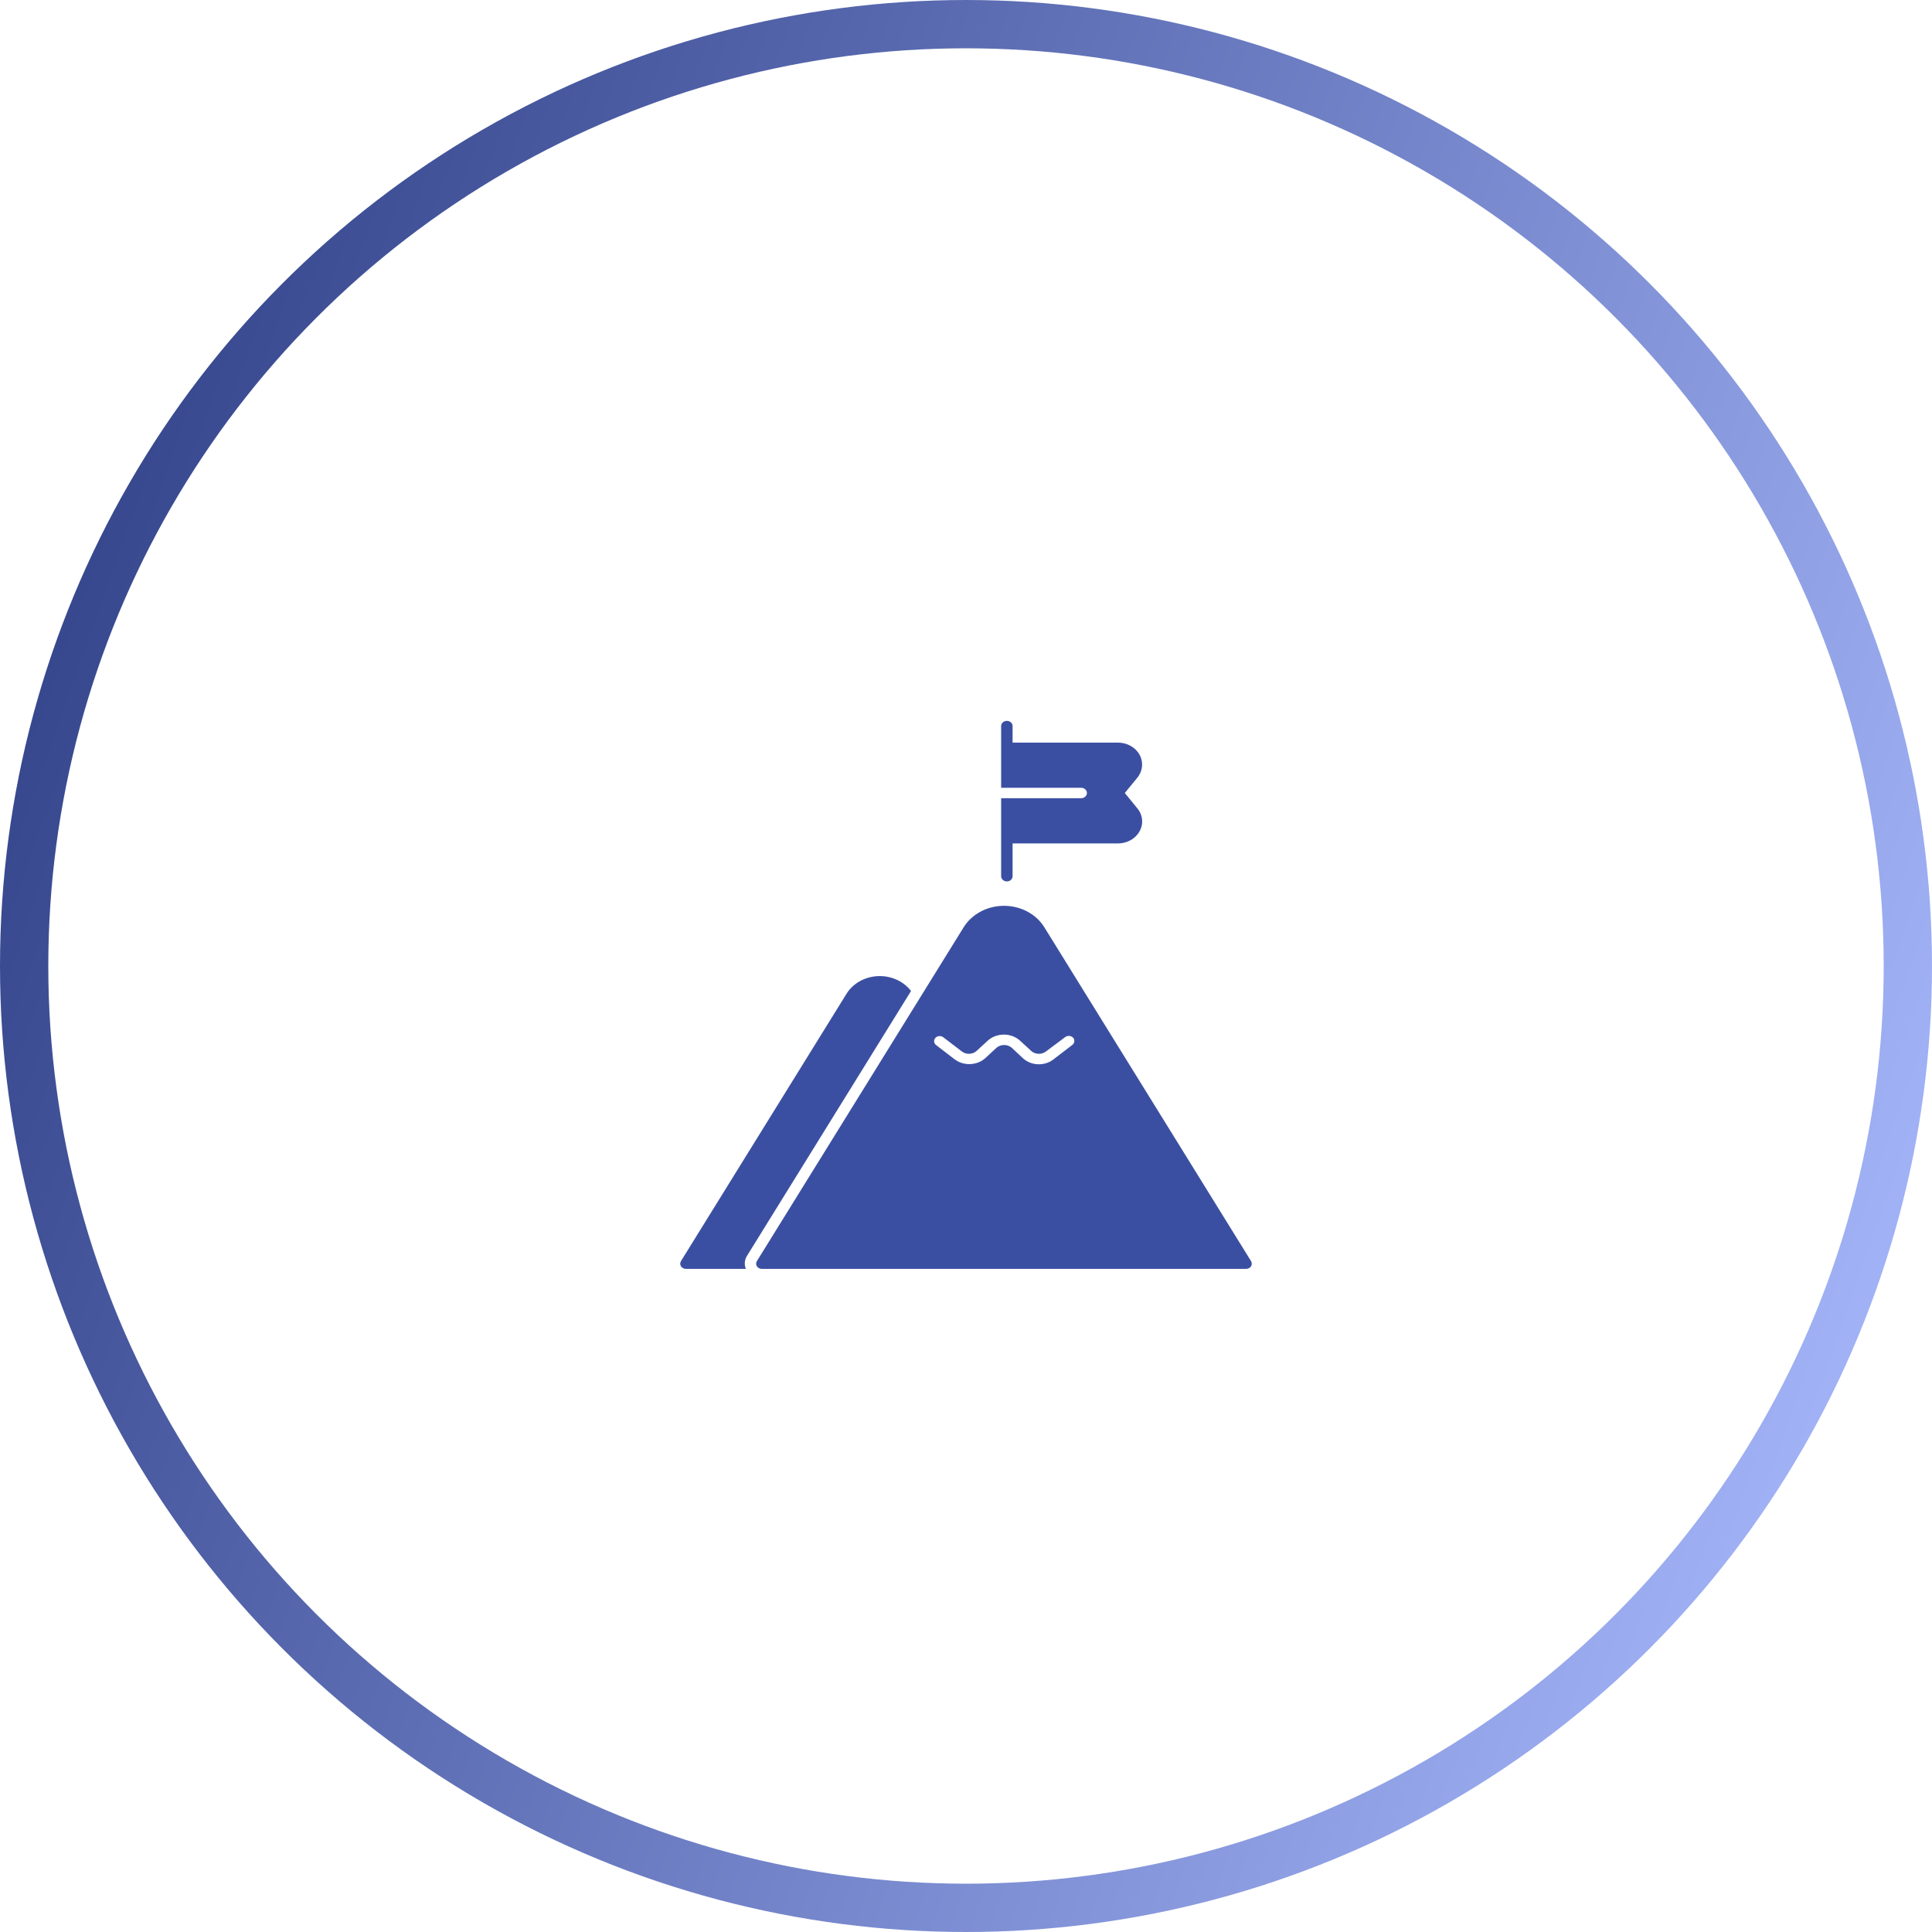
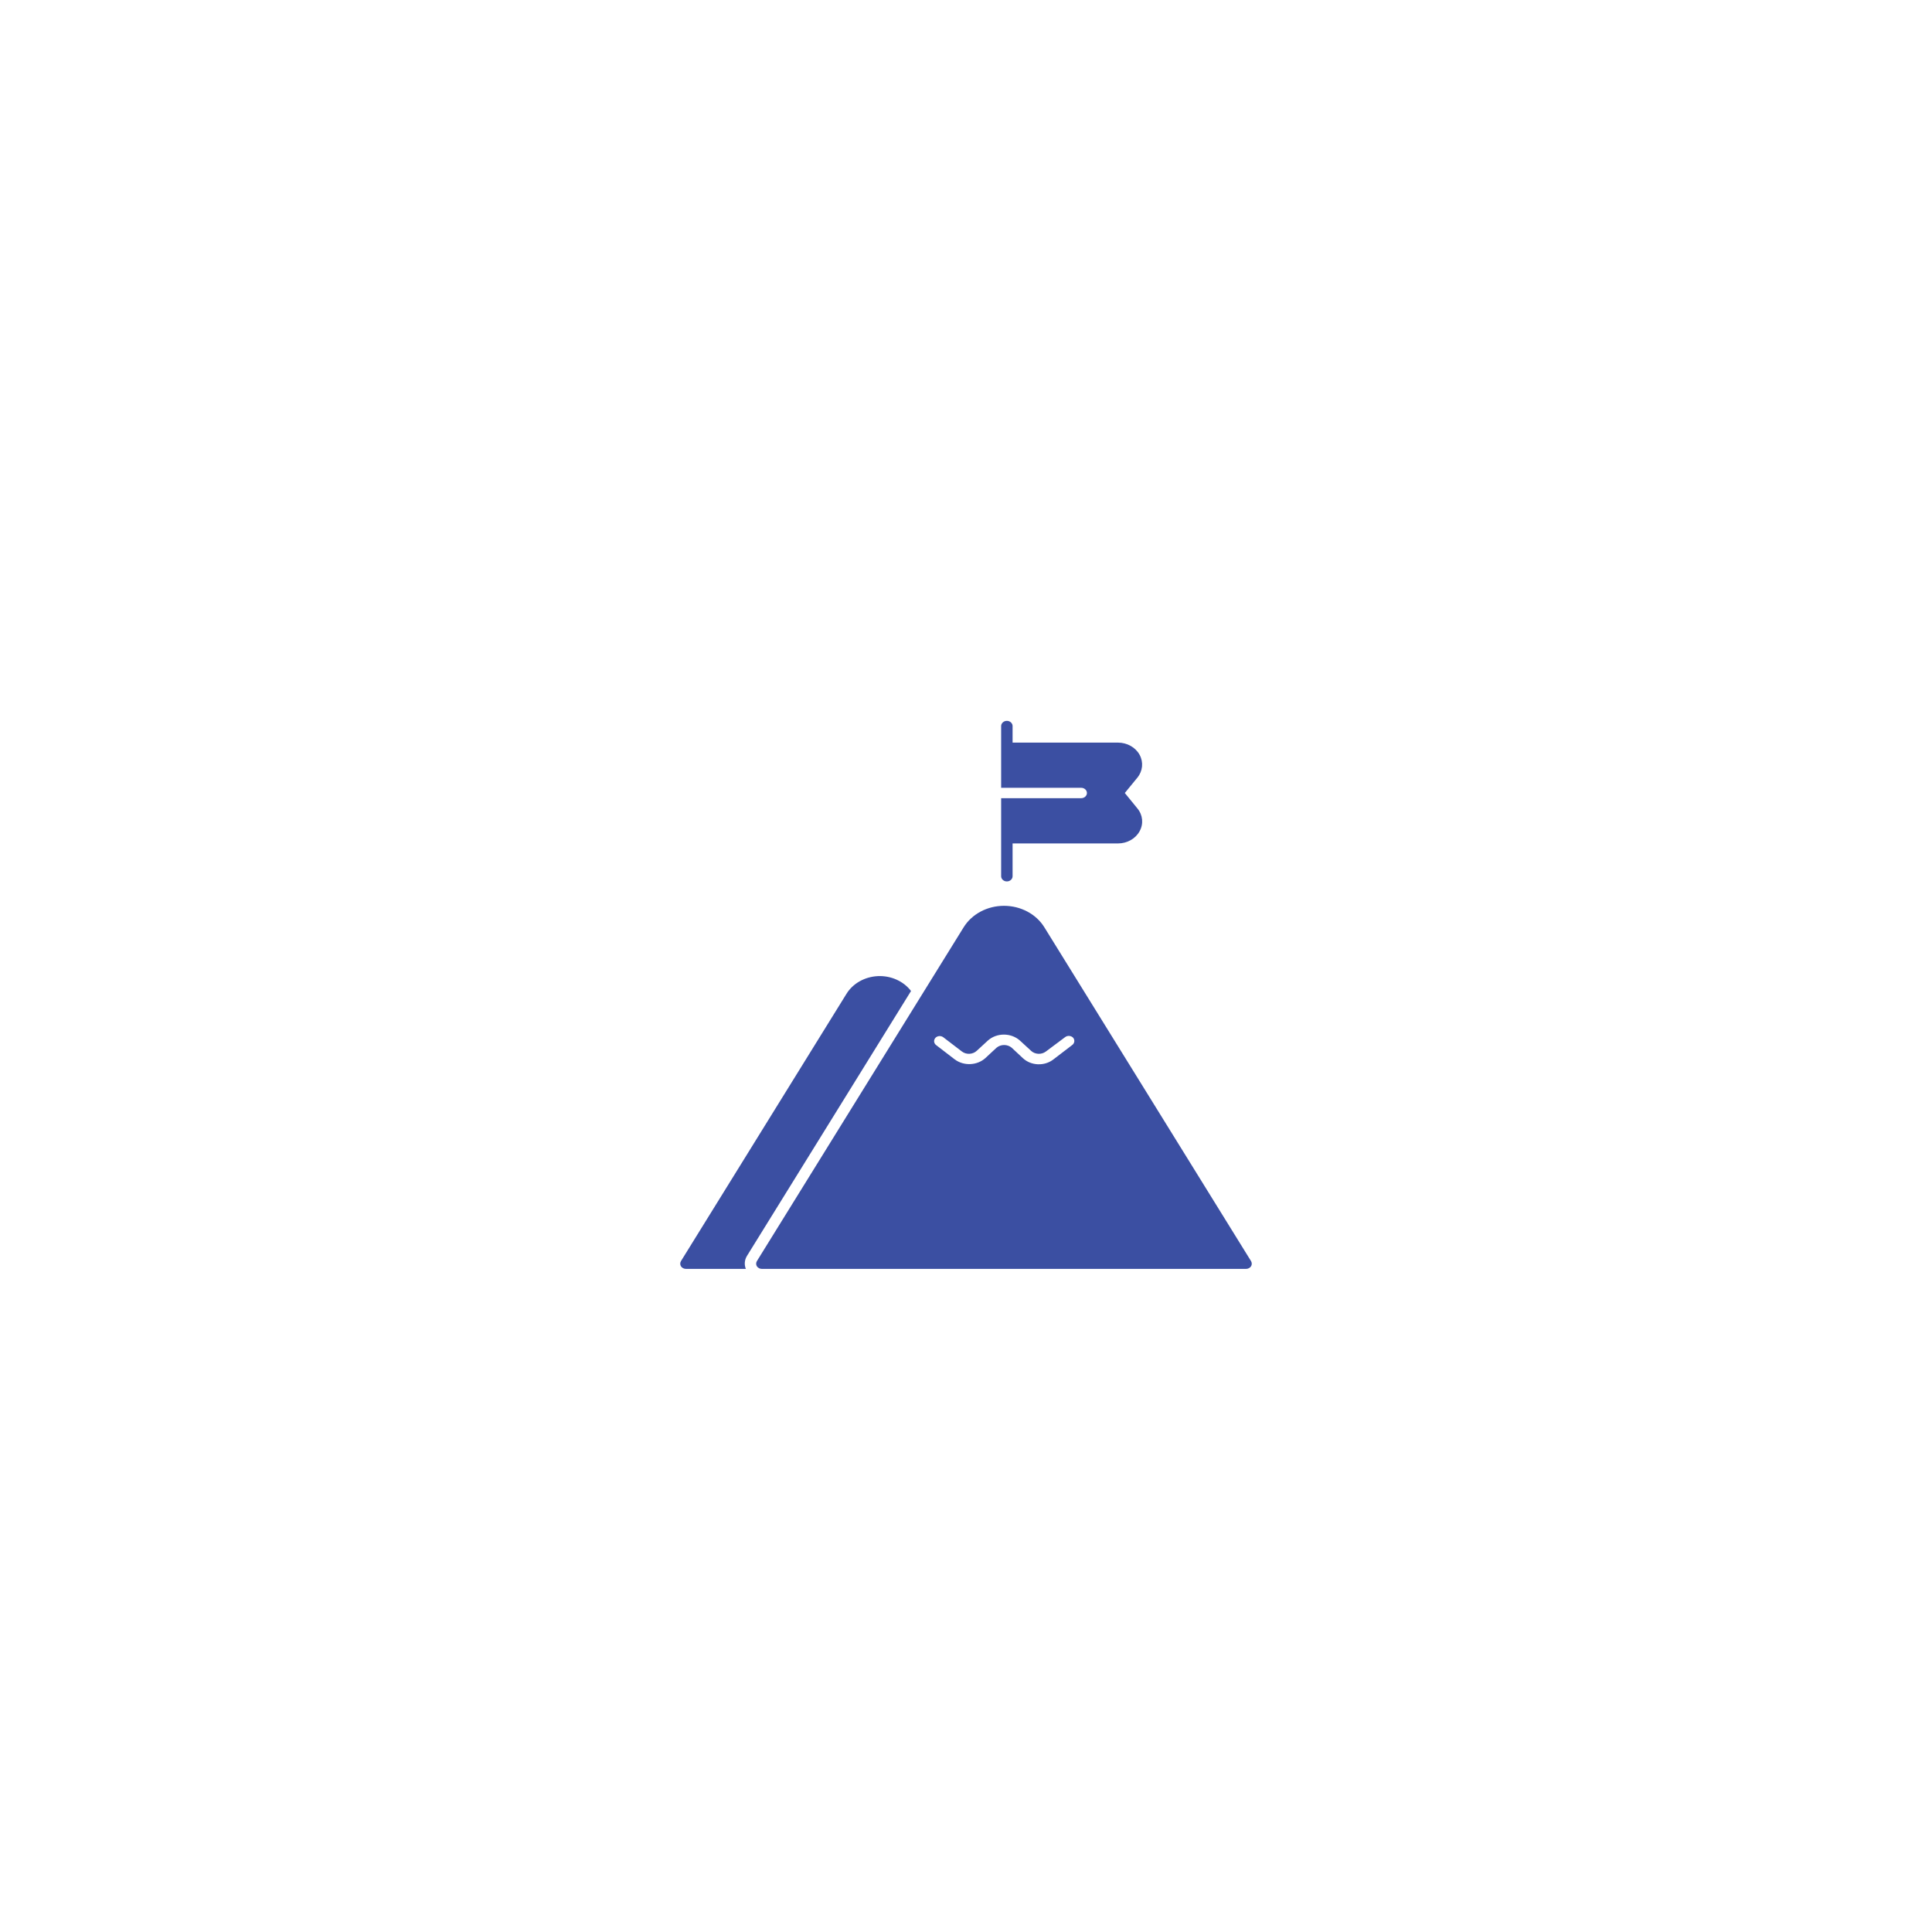
<svg xmlns="http://www.w3.org/2000/svg" width="80" height="80" viewBox="0 0 80 80" fill="none">
-   <circle cx="40" cy="40" r="39" stroke="url(#paint0_linear_215_727)" stroke-width="2" />
  <g filter="url(#filter0_d_215_727)">
-     <rect x="6.667" y="6.667" width="66.667" height="66.667" rx="33.333" fill="white" shape-rendering="crispEdges" />
    <path d="M51.803 50.887L43.245 37.065C42.906 36.515 42.267 36.175 41.573 36.175C40.881 36.175 40.242 36.515 39.902 37.065L31.341 50.887C31.3 50.954 31.3 51.036 31.341 51.102C31.384 51.168 31.461 51.208 31.544 51.209H51.597C51.681 51.208 51.758 51.168 51.803 51.102C51.843 51.036 51.843 50.954 51.803 50.887ZM44.394 41.942L43.618 42.536C43.247 42.824 42.694 42.8 42.355 42.483L41.894 42.052C41.717 41.901 41.441 41.901 41.263 42.052L40.799 42.483C40.455 42.79 39.91 42.814 39.536 42.536L38.763 41.942C38.715 41.906 38.685 41.852 38.68 41.795C38.676 41.738 38.697 41.682 38.737 41.639C38.819 41.556 38.956 41.545 39.053 41.613L39.83 42.207C40.01 42.345 40.277 42.333 40.442 42.181L40.909 41.751C41.276 41.426 41.861 41.426 42.229 41.751L42.697 42.181H42.696C42.861 42.333 43.128 42.345 43.309 42.207L44.104 41.613C44.152 41.575 44.214 41.557 44.277 41.563C44.34 41.567 44.398 41.595 44.438 41.639C44.516 41.735 44.496 41.869 44.394 41.942ZM47.188 33.087C47.019 33.397 46.672 33.592 46.292 33.592H41.929V34.95C41.929 35.068 41.823 35.165 41.692 35.165C41.562 35.165 41.455 35.068 41.455 34.95V31.718H44.77C44.901 31.718 45.007 31.622 45.007 31.503C45.007 31.385 44.901 31.288 44.77 31.288H41.455V28.731C41.455 28.613 41.562 28.516 41.692 28.516C41.823 28.516 41.929 28.613 41.929 28.731V29.417H46.292C46.67 29.417 47.017 29.611 47.187 29.919C47.357 30.227 47.32 30.596 47.093 30.872L46.576 31.503L47.093 32.137C47.323 32.411 47.359 32.78 47.188 33.087ZM30.884 51.209H28.403C28.319 51.208 28.242 51.168 28.197 51.102C28.157 51.035 28.157 50.953 28.197 50.887L35.051 39.819C35.316 39.388 35.809 39.111 36.352 39.086C36.895 39.062 37.414 39.295 37.724 39.702L30.928 50.675C30.829 50.838 30.812 51.033 30.884 51.209Z" fill="#3B4FA2" />
  </g>
  <defs>
    <filter id="filter0_d_215_727" x="1.333" y="2.667" width="77.333" height="77.333" filterUnits="userSpaceOnUse" color-interpolation-filters="sRGB">
      <feFlood flood-opacity="0" result="BackgroundImageFix" />
      <feColorMatrix in="SourceAlpha" type="matrix" values="0 0 0 0 0 0 0 0 0 0 0 0 0 0 0 0 0 0 127 0" result="hardAlpha" />
      <feOffset dy="1.333" />
      <feGaussianBlur stdDeviation="2.667" />
      <feComposite in2="hardAlpha" operator="out" />
      <feColorMatrix type="matrix" values="0 0 0 0 0 0 0 0 0 0 0 0 0 0 0 0 0 0 0.12 0" />
      <feBlend mode="normal" in2="BackgroundImageFix" result="effect1_dropShadow_215_727" />
      <feBlend mode="normal" in="SourceGraphic" in2="effect1_dropShadow_215_727" result="shape" />
    </filter>
    <linearGradient id="paint0_linear_215_727" x1="2.985" y1="-4.21232e-06" x2="92.866" y2="31.756" gradientUnits="userSpaceOnUse">
      <stop stop-color="#2C3D84" />
      <stop offset="1" stop-color="#AABBFF" />
    </linearGradient>
  </defs>
</svg>